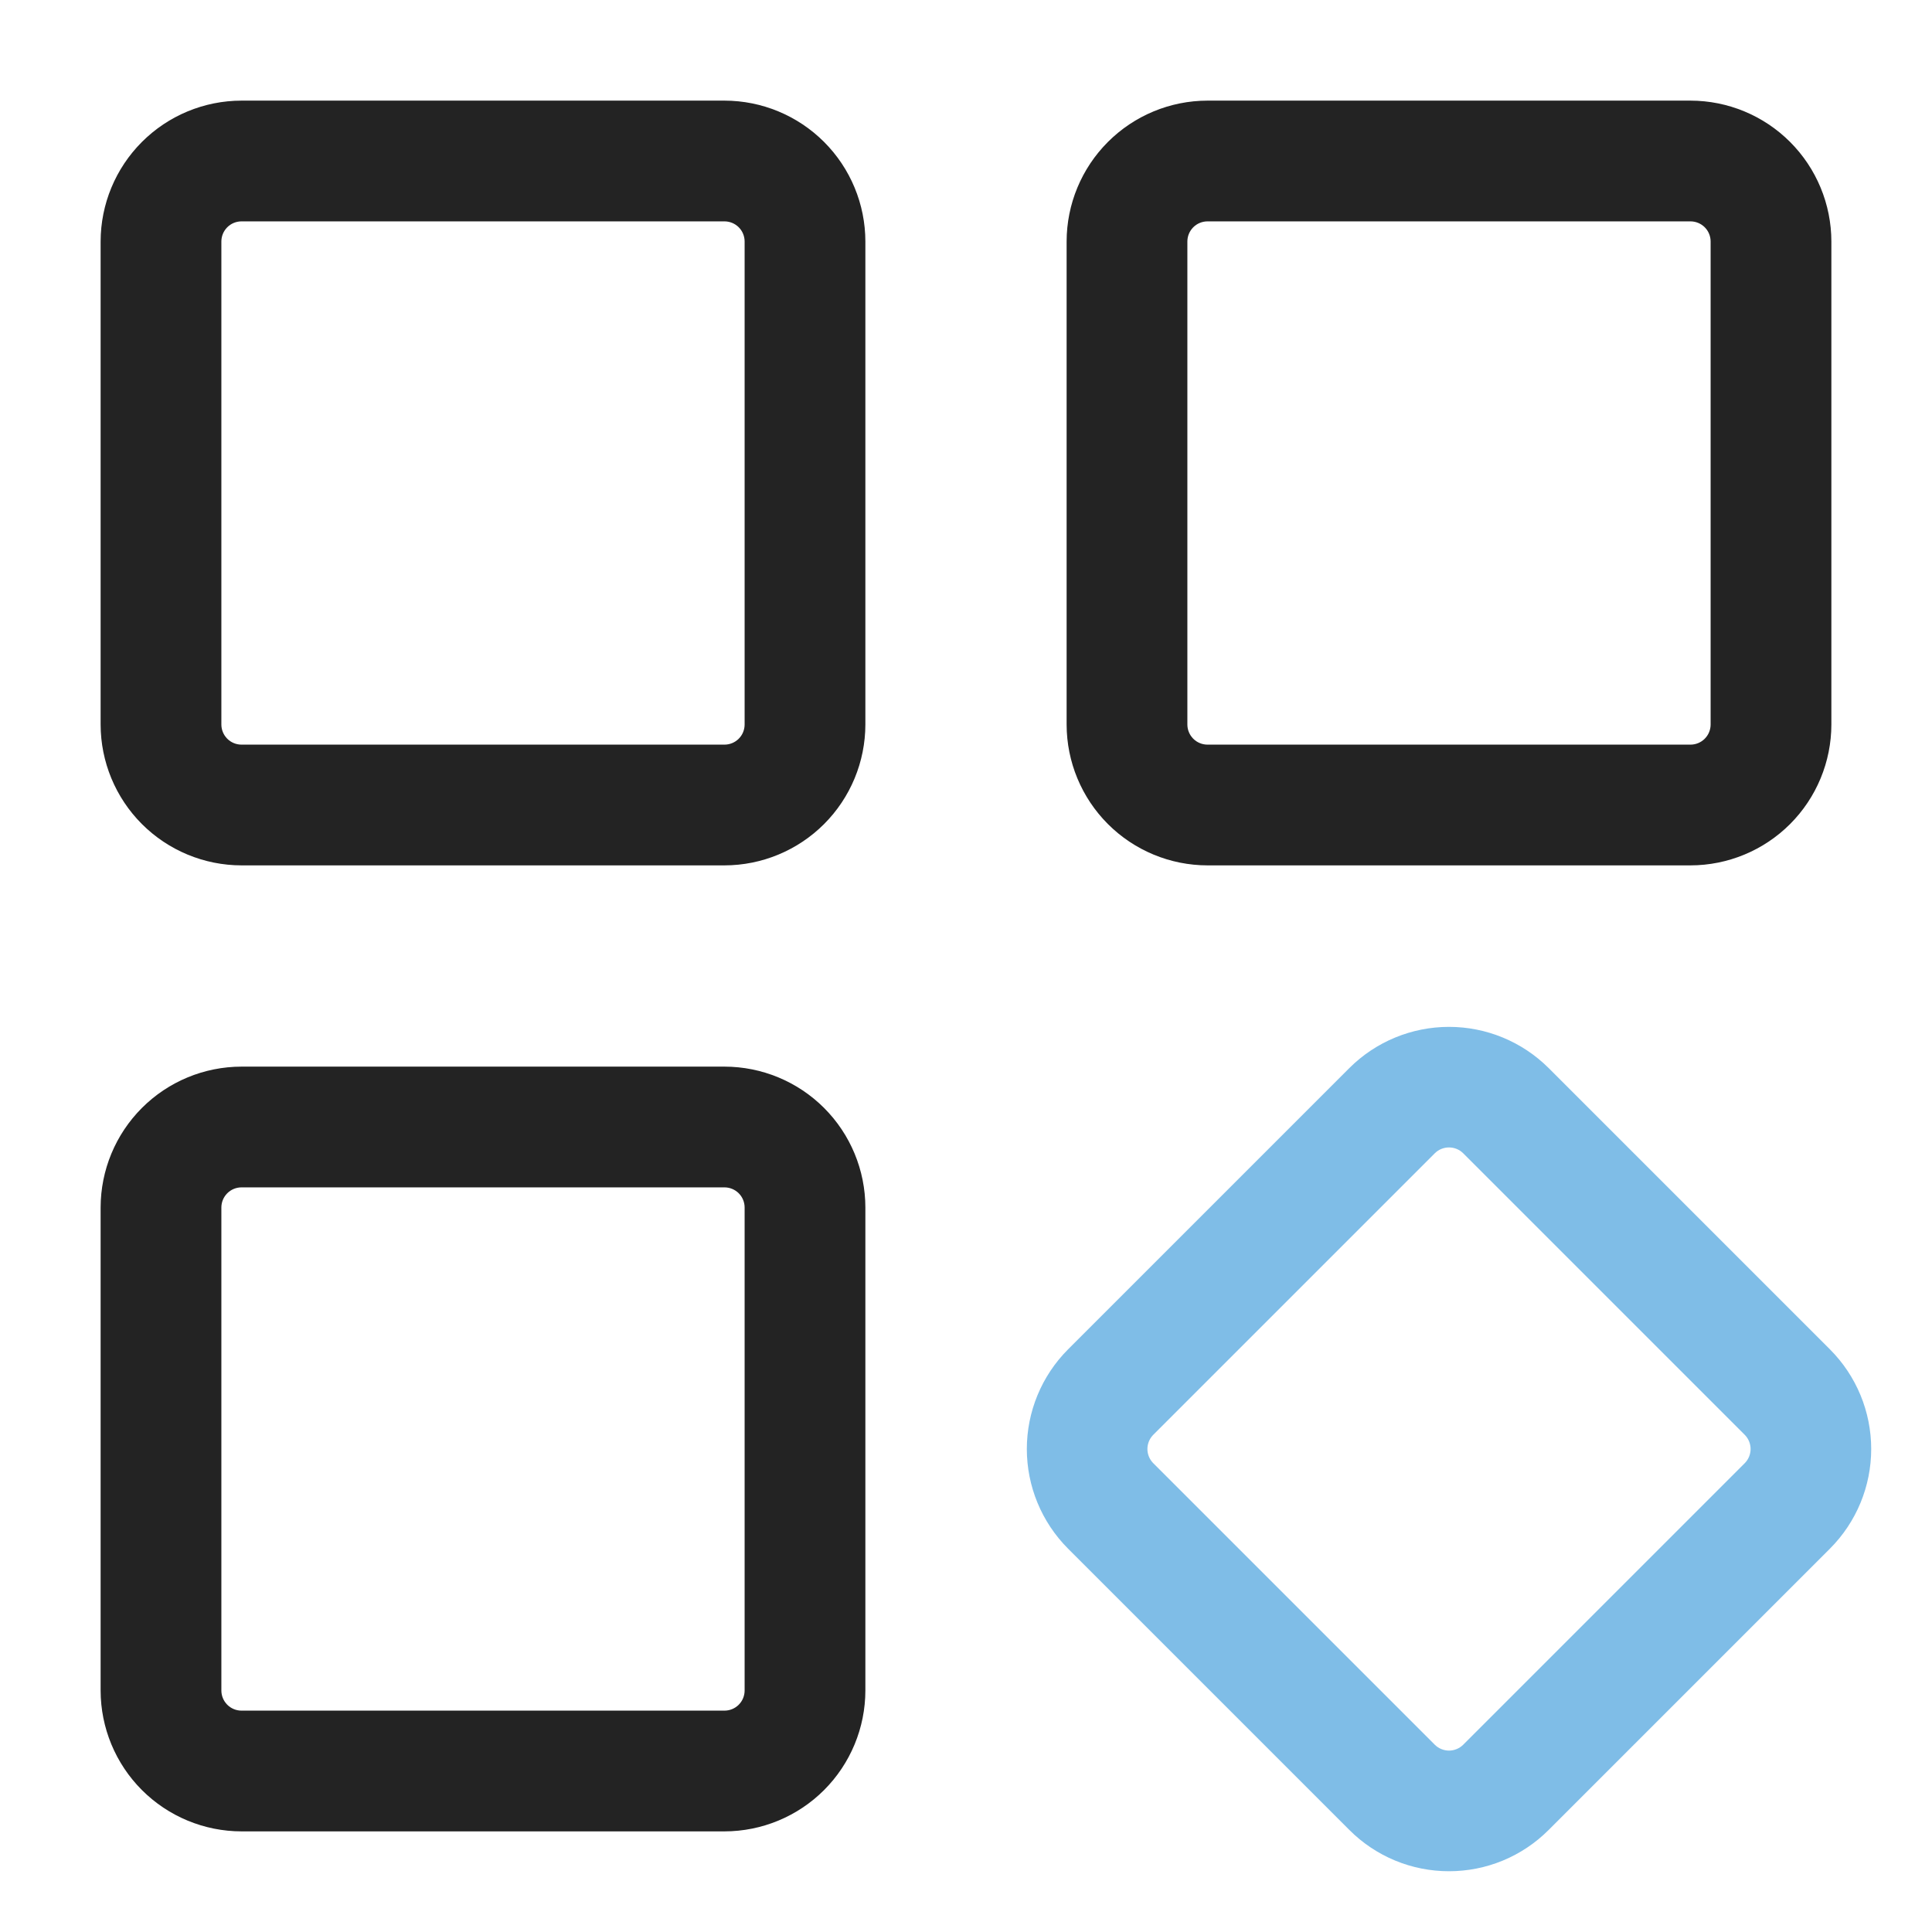
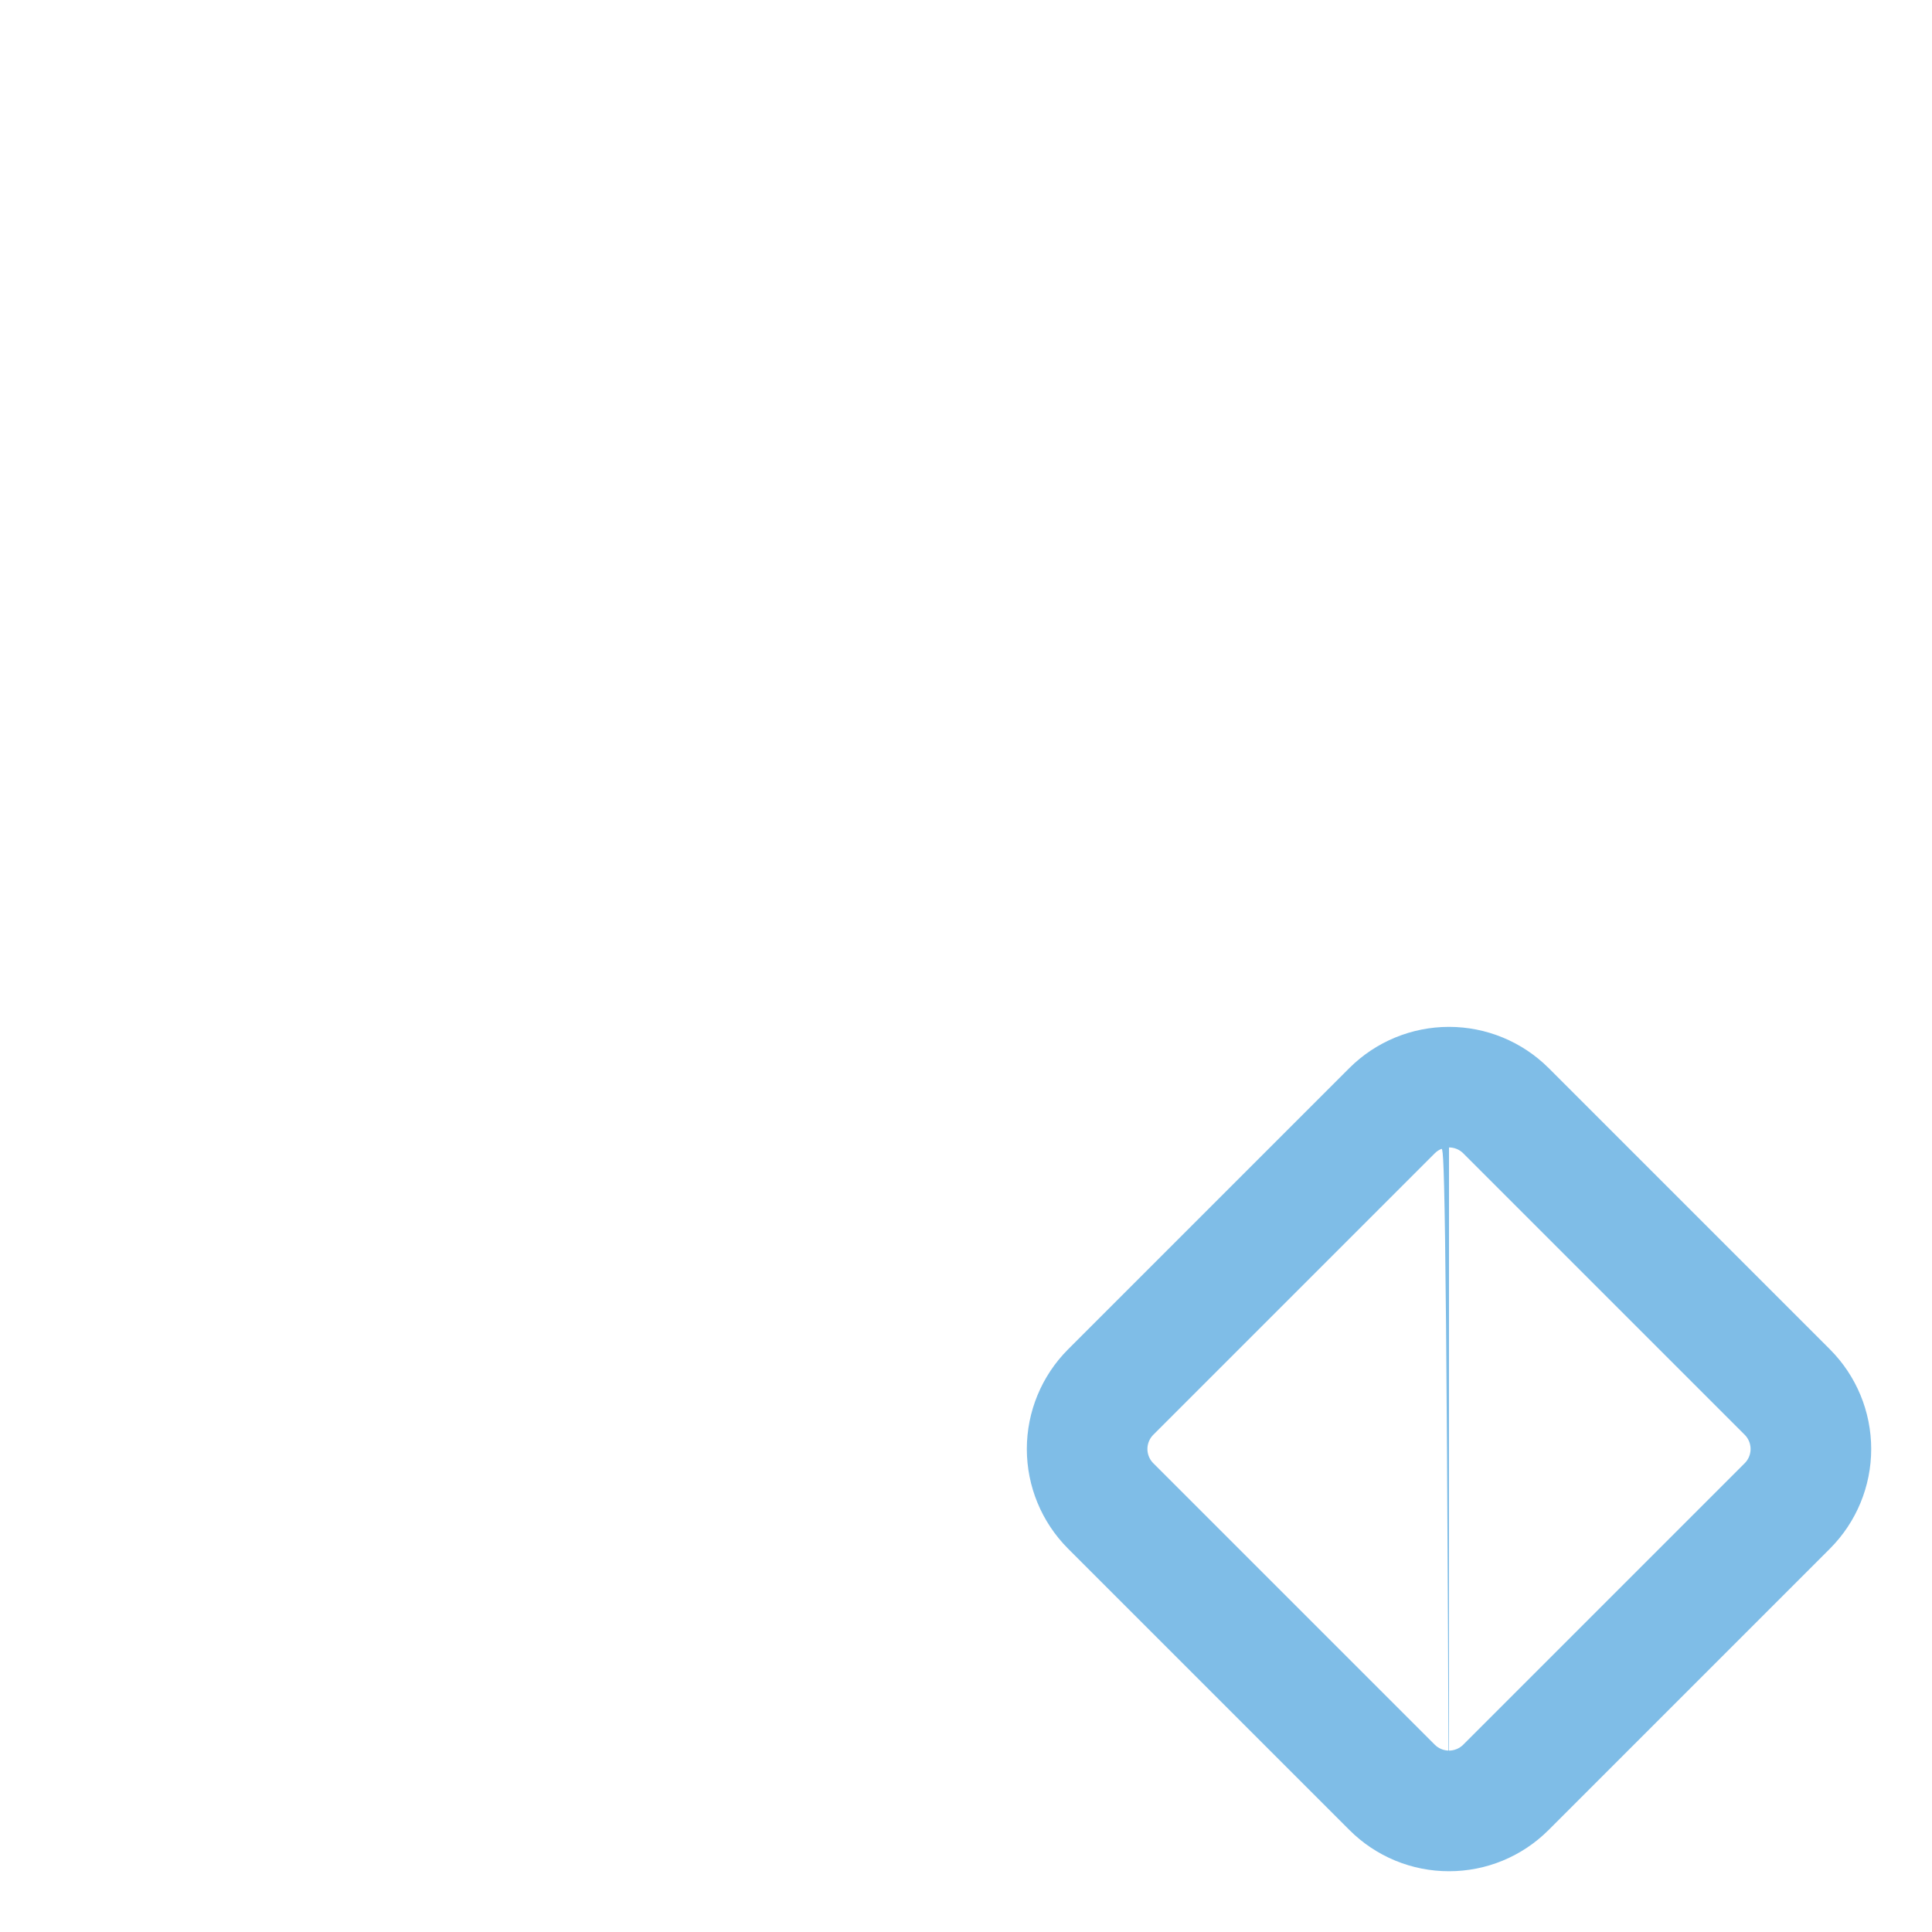
<svg xmlns="http://www.w3.org/2000/svg" width="512" height="512" viewBox="0 0 512 512" fill="none">
-   <path d="M384 495.894C379.098 495.9 374.244 494.938 369.716 493.064C365.187 491.189 361.073 488.439 357.61 484.971L283.029 410.39C276.044 403.384 272.121 393.894 272.121 384C272.121 374.107 276.044 364.617 283.029 357.611L357.61 283.03C364.619 276.05 374.108 272.131 384 272.131C393.891 272.131 403.38 276.05 410.389 283.03L484.97 357.611C491.961 364.615 495.887 374.105 495.887 384C495.887 393.896 491.961 403.386 484.97 410.39L410.389 484.971C406.926 488.439 402.812 491.189 398.283 493.064C393.755 494.938 388.901 495.9 384 495.894ZM384 304.086C383.298 304.082 382.603 304.218 381.955 304.485C381.307 304.753 380.718 305.146 380.224 305.643L305.642 380.224C305.145 380.72 304.751 381.308 304.483 381.956C304.214 382.604 304.075 383.299 304.075 384C304.075 384.702 304.214 385.397 304.483 386.045C304.751 386.693 305.145 387.281 305.642 387.776L380.224 462.358C380.719 462.855 381.307 463.249 381.955 463.517C382.603 463.786 383.298 463.925 384 463.925C384.701 463.925 385.396 463.786 386.044 463.517C386.692 463.249 387.28 462.855 387.776 462.358L462.357 387.776C462.854 387.281 463.248 386.693 463.516 386.045C463.785 385.397 463.924 384.702 463.924 384C463.924 383.299 463.785 382.604 463.516 381.956C463.248 381.308 462.854 380.72 462.357 380.224L387.776 305.643C387.281 305.146 386.692 304.753 386.044 304.485C385.396 304.218 384.701 304.082 384 304.086Z" fill="#7FBDE7" />
-   <path d="M447.999 229.334H319.999C310.101 229.322 300.612 225.385 293.613 218.387C286.614 211.388 282.677 201.898 282.666 192V64C282.677 54.102 286.614 44.613 293.613 37.614C300.612 30.615 310.101 26.678 319.999 26.667H447.999C457.897 26.678 467.387 30.615 474.386 37.614C481.384 44.613 485.321 54.102 485.333 64V192C485.321 201.898 481.384 211.388 474.386 218.387C467.387 225.385 457.897 229.322 447.999 229.334ZM319.999 58.667C318.585 58.667 317.228 59.229 316.228 60.229C315.228 61.229 314.666 62.586 314.666 64V192C314.666 193.415 315.228 194.771 316.228 195.772C317.228 196.772 318.585 197.334 319.999 197.334H447.999C449.414 197.334 450.77 196.772 451.771 195.772C452.771 194.771 453.333 193.415 453.333 192V64C453.333 62.586 452.771 61.229 451.771 60.229C450.77 59.229 449.414 58.667 447.999 58.667H319.999ZM191.999 229.334H63.999C54.101 229.322 44.612 225.385 37.613 218.387C30.614 211.388 26.677 201.898 26.666 192V64C26.677 54.102 30.614 44.613 37.613 37.614C44.612 30.615 54.101 26.678 63.999 26.667H191.999C201.897 26.678 211.387 30.615 218.386 37.614C225.384 44.613 229.321 54.102 229.333 64V192C229.321 201.898 225.384 211.388 218.386 218.387C211.387 225.385 201.897 229.322 191.999 229.334ZM63.999 58.667C62.585 58.667 61.228 59.229 60.228 60.229C59.228 61.229 58.666 62.586 58.666 64V192C58.666 193.415 59.228 194.771 60.228 195.772C61.228 196.772 62.585 197.334 63.999 197.334H191.999C193.414 197.334 194.77 196.772 195.771 195.772C196.771 194.771 197.333 193.415 197.333 192V64C197.333 62.586 196.771 61.229 195.771 60.229C194.77 59.229 193.414 58.667 191.999 58.667H63.999ZM191.999 485.334H63.999C54.101 485.322 44.612 481.385 37.613 474.387C30.614 467.388 26.677 457.898 26.666 448V320C26.677 310.102 30.614 300.613 37.613 293.614C44.612 286.615 54.101 282.678 63.999 282.667H191.999C201.897 282.678 211.387 286.615 218.386 293.614C225.384 300.613 229.321 310.102 229.333 320V448C229.321 457.898 225.384 467.388 218.386 474.387C211.387 481.385 201.897 485.322 191.999 485.334ZM63.999 314.667C62.585 314.667 61.228 315.229 60.228 316.229C59.228 317.229 58.666 318.586 58.666 320V448C58.666 449.415 59.228 450.771 60.228 451.772C61.228 452.772 62.585 453.334 63.999 453.334H191.999C193.414 453.334 194.77 452.772 195.771 451.772C196.771 450.771 197.333 449.415 197.333 448V320C197.333 318.586 196.771 317.229 195.771 316.229C194.77 315.229 193.414 314.667 191.999 314.667H63.999Z" fill="#232323" />
+   <path d="M384 495.894C379.098 495.9 374.244 494.938 369.716 493.064C365.187 491.189 361.073 488.439 357.61 484.971L283.029 410.39C276.044 403.384 272.121 393.894 272.121 384C272.121 374.107 276.044 364.617 283.029 357.611L357.61 283.03C364.619 276.05 374.108 272.131 384 272.131C393.891 272.131 403.38 276.05 410.389 283.03L484.97 357.611C491.961 364.615 495.887 374.105 495.887 384C495.887 393.896 491.961 403.386 484.97 410.39L410.389 484.971C406.926 488.439 402.812 491.189 398.283 493.064C393.755 494.938 388.901 495.9 384 495.894ZC383.298 304.082 382.603 304.218 381.955 304.485C381.307 304.753 380.718 305.146 380.224 305.643L305.642 380.224C305.145 380.72 304.751 381.308 304.483 381.956C304.214 382.604 304.075 383.299 304.075 384C304.075 384.702 304.214 385.397 304.483 386.045C304.751 386.693 305.145 387.281 305.642 387.776L380.224 462.358C380.719 462.855 381.307 463.249 381.955 463.517C382.603 463.786 383.298 463.925 384 463.925C384.701 463.925 385.396 463.786 386.044 463.517C386.692 463.249 387.28 462.855 387.776 462.358L462.357 387.776C462.854 387.281 463.248 386.693 463.516 386.045C463.785 385.397 463.924 384.702 463.924 384C463.924 383.299 463.785 382.604 463.516 381.956C463.248 381.308 462.854 380.72 462.357 380.224L387.776 305.643C387.281 305.146 386.692 304.753 386.044 304.485C385.396 304.218 384.701 304.082 384 304.086Z" fill="#7FBDE7" />
</svg>